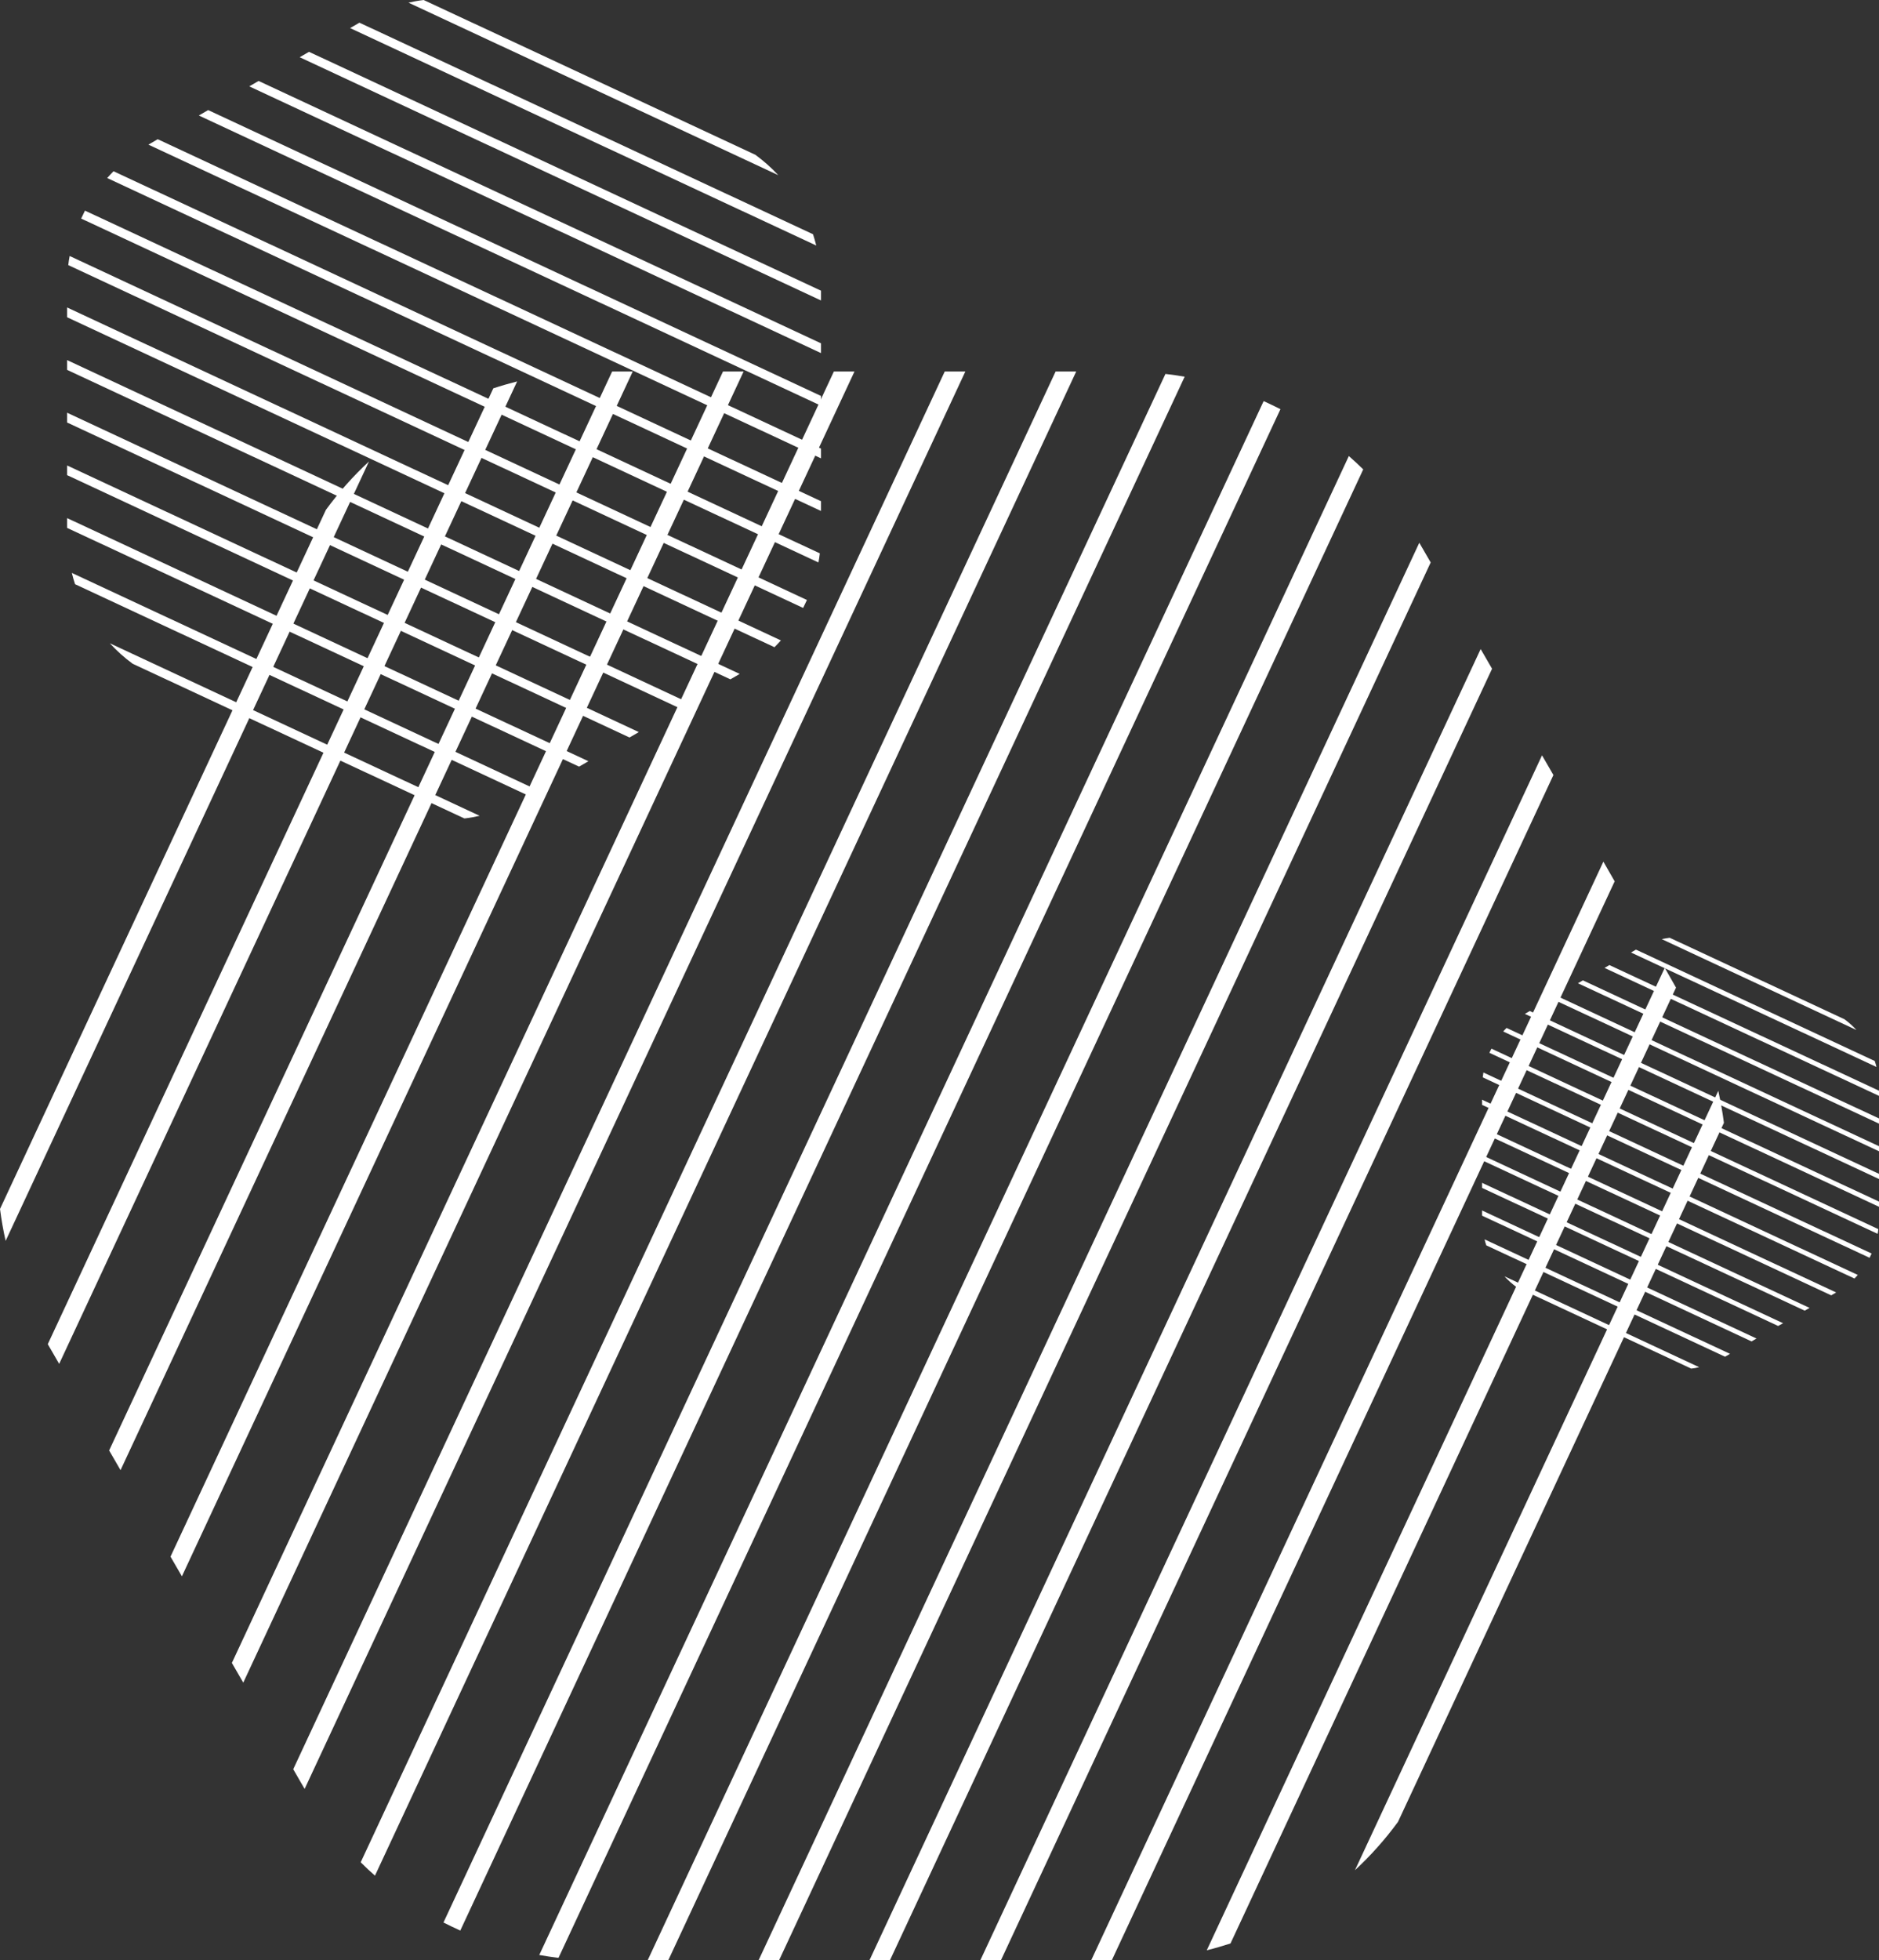
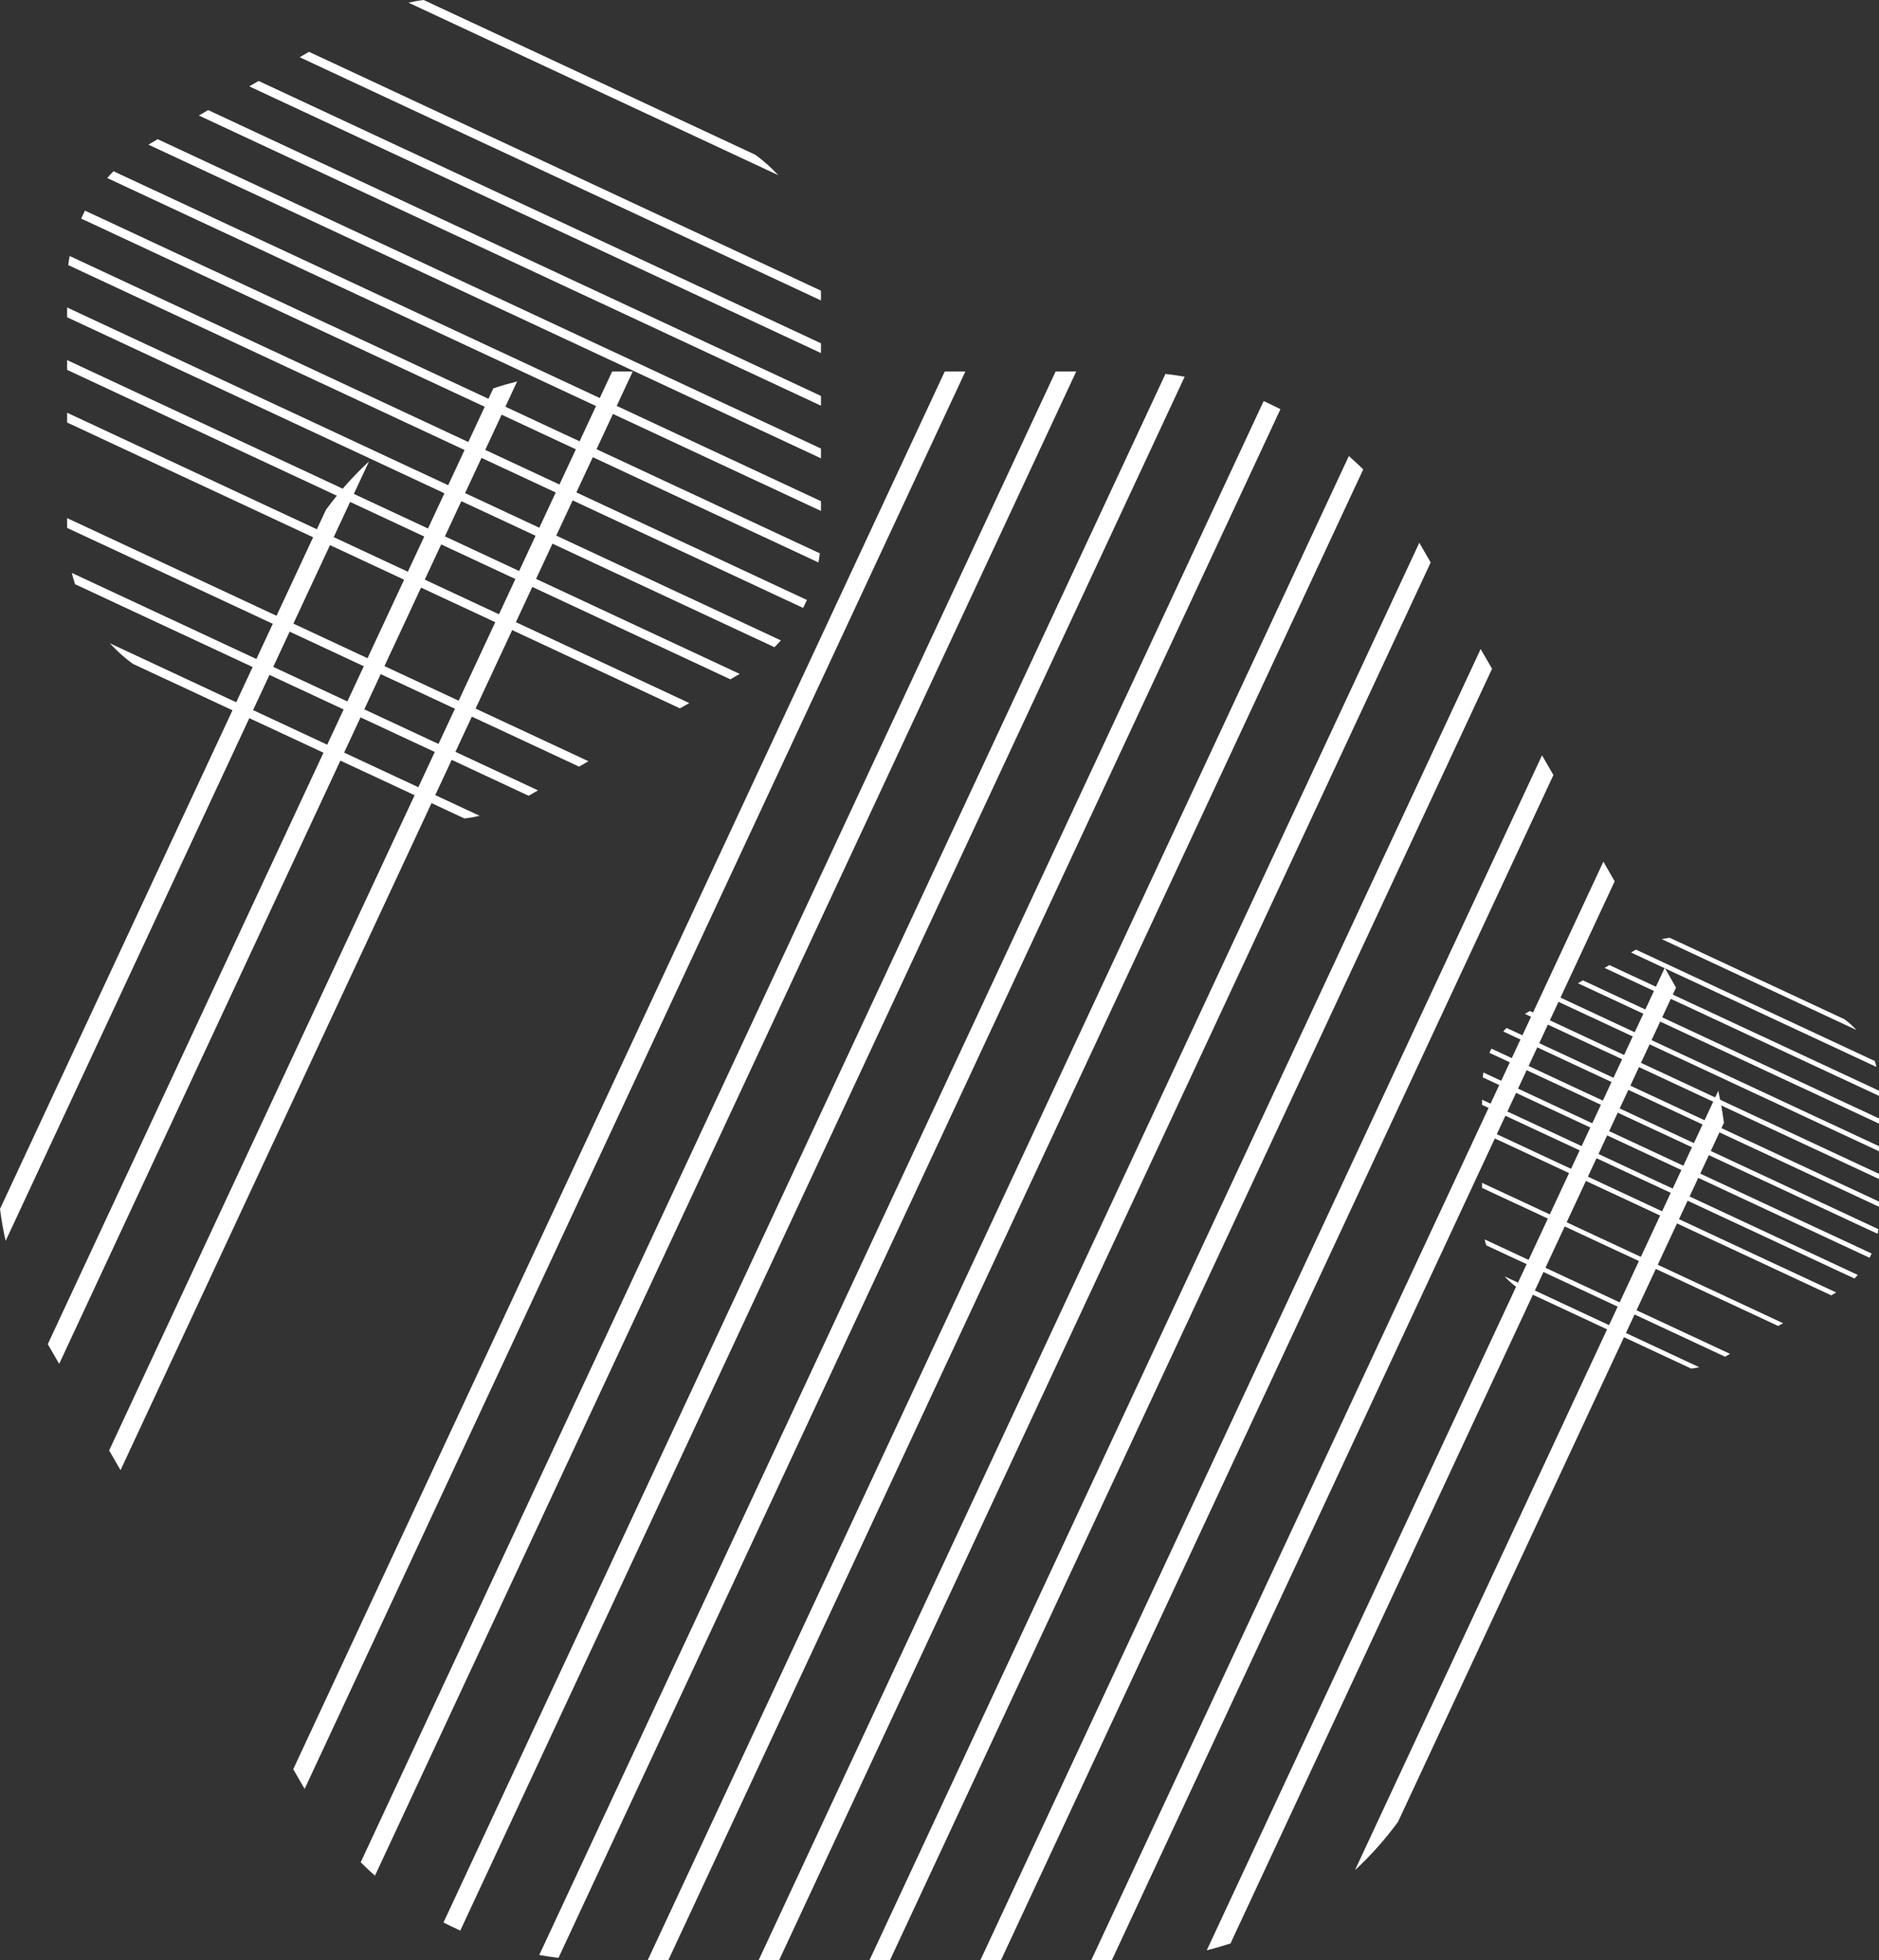
<svg xmlns="http://www.w3.org/2000/svg" height="1702.2" preserveAspectRatio="xMidYMid meet" version="1.0" viewBox="470.9 406.0 1632.1 1702.2" width="1632.1" zoomAndPan="magnify">
  <rect x="470.9" y="406.0" width="1632.1" height="1702.2" fill="#333333" stroke="none" />
  <g>
    <g>
      <g id="change1_26">
        <path d="M791.4,806.7l-315.6,676.8c-2.1-9.2-3.7-18.4-4.9-27.7L754,848.7C765.2,833.4,777.7,819.4,791.4,806.7z" fill="#fff" />
      </g>
      <g id="change1_1">
        <path d="M920.1,737.2l-397.8,853.1l-9.9-17.1l387-830C906.3,740.9,913.2,739,920.1,737.2z" fill="#fff" />
      </g>
      <g id="change1_46">
        <path d="M1020.5 728.6L575.6 1682.6 565.7 1665.5 1002.6 728.6z" fill="#fff" />
      </g>
      <g id="change1_6">
-         <path d="M1116.8 728.6L628.9 1774.8 619 1757.7 1098.9 728.6z" fill="#fff" />
-       </g>
+         </g>
      <g id="change1_10">
-         <path d="M1213.1 728.6L682.2 1867.1 672.3 1850 1195.2 728.6z" fill="#fff" />
-       </g>
+         </g>
      <g id="change1_47">
        <path d="M1309.4 728.6L735.5 1959.4 725.6 1942.3 1291.5 728.6z" fill="#fff" />
      </g>
      <g id="change1_12">
        <path d="M1405.7,728.6L796.6,2034.7c-4.3-3.7-8.4-7.6-12.4-11.6l603.6-1294.5H1405.7z" fill="#fff" />
      </g>
      <g id="change1_16">
        <path d="M1499.9,733.1L870.7,2082.4c-4.9-2.2-9.8-4.6-14.6-7l627.1-1344.7C1488.8,731.3,1494.4,732.2,1499.9,733.1z" fill="#fff" />
      </g>
      <g id="change1_13">
        <path d="M1583.1,761.3L956,2106.1c-5.6-0.7-11.2-1.5-16.7-2.5l629.2-1349.3C1573.4,756.5,1578.3,758.9,1583.1,761.3z" fill="#fff" />
      </g>
      <g id="change1_34">
        <path d="M1655,813.6l-603.6,1294.5h-17.9L1642.5,802C1646.8,805.7,1650.9,809.6,1655,813.6z" fill="#fff" />
      </g>
      <g id="change1_32">
        <path d="M1713.6 894.4L1147.6 2108.2 1129.8 2108.2 1703.7 877.3z" fill="#fff" />
      </g>
      <g id="change1_33">
        <path d="M1766.9 986.7L1243.9 2108.2 1226.1 2108.2 1757 969.6z" fill="#fff" />
      </g>
      <g id="change1_11">
        <path d="M1820.2 1079L1340.3 2108.2 1322.4 2108.2 1810.3 1061.9z" fill="#fff" />
      </g>
      <g id="change1_2">
        <path d="M1873.4 1171.3L1436.6 2108.2 1418.7 2108.2 1863.6 1154.2z" fill="#fff" />
      </g>
      <g id="change1_27">
        <path d="M1926.7,1263.6l-387,830c-6.8,2.2-13.7,4.2-20.6,5.9l397.8-853.1L1926.7,1263.6z" fill="#fff" />
      </g>
      <g id="change1_17">
        <path d="M1968.3,1381L1685.2,1988c-11.2,15.3-23.7,29.3-37.4,42l315.6-676.8 C1965.4,1362.4,1967.1,1371.7,1968.3,1381z" fill="#fff" />
      </g>
    </g>
    <g>
      <g id="change1_3">
        <path d="M2083.4,1300.4l-169.1-78.9c2.3-0.5,4.6-0.9,6.9-1.2l151.7,70.7C2076.8,1293.8,2080.3,1297,2083.4,1300.4z" fill="#fff" />
      </g>
      <g id="change1_30">
        <path d="M2100.8,1332.5l-213.2-99.4l4.3-2.5l207.4,96.7C2099.9,1329.1,2100.4,1330.8,2100.8,1332.5z" fill="#fff" />
      </g>
      <g id="change1_35">
        <path d="M2103 1357.6L1864.6 1246.5 1868.8 1244 2103 1353.1z" fill="#fff" />
      </g>
      <g id="change1_4">
        <path d="M2103 1381.7L1841.5 1259.8 1845.8 1257.3 2103 1377.2z" fill="#fff" />
      </g>
      <g id="change1_14">
        <path d="M2103 1405.7L1818.5 1273.1 1822.7 1270.6 2103 1401.3z" fill="#fff" />
      </g>
      <g id="change1_29">
        <path d="M2103 1429.8L1795.4 1286.4 1799.7 1283.9 2103 1425.3z" fill="#fff" />
      </g>
      <g id="change1_19">
        <path d="M2103,1453.9l-326.4-152.2c0.9-1.1,1.9-2.1,2.9-3.1l323.5,150.8V1453.9z" fill="#fff" />
      </g>
      <g id="change1_38">
        <path d="M2101.8,1477.4l-337.2-157.2c0.6-1.2,1.1-2.4,1.8-3.6l336,156.7C2102.3,1474.6,2102.1,1476,2101.8,1477.4z" fill="#fff" />
      </g>
      <g id="change1_18">
        <path d="M2094.8,1498.2l-336-156.7c0.2-1.4,0.4-2.8,0.6-4.2l337.2,157.2C2096,1495.8,2095.4,1497,2094.8,1498.2z" fill="#fff" />
      </g>
      <g id="change1_5">
        <path d="M2081.7,1516.2l-323.5-150.8v-4.5l326.4,152.2C2083.7,1514.1,2082.7,1515.2,2081.7,1516.2z" fill="#fff" />
      </g>
      <g id="change1_45">
        <path d="M2061.5 1530.8L1758.2 1389.4 1758.2 1384.9 2065.8 1528.3z" fill="#fff" />
      </g>
      <g id="change1_24">
-         <path d="M2038.5 1544.1L1758.2 1413.5 1758.2 1409 2042.7 1541.7z" fill="#fff" />
-       </g>
+         </g>
      <g id="change1_23">
        <path d="M2015.4 1557.4L1758.2 1437.5 1758.2 1433.1 2019.7 1555z" fill="#fff" />
      </g>
      <g id="change1_21">
-         <path d="M1992.3 1570.8L1758.2 1461.6 1758.2 1457.1 1996.6 1568.3z" fill="#fff" />
-       </g>
+         </g>
      <g id="change1_44">
        <path d="M1969.3,1584.1l-207.4-96.7c-0.6-1.7-1.1-3.4-1.5-5.2l213.2,99.4L1969.3,1584.1z" fill="#fff" />
      </g>
      <g id="change1_9">
        <path d="M1939.9,1594.4l-151.7-70.7c-3.8-2.8-7.3-5.9-10.5-9.4l169.1,78.9 C1944.6,1593.7,1942.3,1594.2,1939.9,1594.4z" fill="#fff" />
      </g>
    </g>
    <g>
      <g id="change1_40">
        <path d="M1146.9,558.1L825.7,408.3c4.4-1,8.8-1.8,13.2-2.3L1127,540.4C1134.2,545.7,1140.9,551.6,1146.9,558.1z" fill="#fff" />
      </g>
      <g id="change1_39">
-         <path d="M1179.9,619.2L775,430.4l8.1-4.7l394,183.7C1178.1,612.7,1179.1,615.9,1179.9,619.2z" fill="#fff" />
-       </g>
+         </g>
      <g id="change1_36">
        <path d="M1184 666.9L731.2 455.7 739.3 451 1184 658.4z" fill="#fff" />
      </g>
      <g id="change1_8">
        <path d="M1184 712.6L687.4 481 695.5 476.3 1184 704.1z" fill="#fff" />
      </g>
      <g id="change1_42">
        <path d="M1184 758.3L643.6 506.3 651.7 501.6 1184 749.8z" fill="#fff" />
      </g>
      <g id="change1_43">
        <path d="M1184 804L599.8 531.6 607.9 526.9 1184 795.5z" fill="#fff" />
      </g>
      <g id="change1_48">
        <path d="M1184,849.7L564,560.6c1.8-2,3.6-4,5.5-5.9L1184,841.2V849.7z" fill="#fff" />
      </g>
      <g id="change1_25">
        <path d="M1181.8,894.4L541.4,595.8c1.1-2.3,2.2-4.6,3.3-6.9L1183,886.5C1182.7,889.1,1182.3,891.8,1181.8,894.4z" fill="#fff" />
      </g>
      <g id="change1_28">
        <path d="M1168.5,933.9L530.2,636.2c0.3-2.7,0.7-5.3,1.2-7.9L1171.8,927C1170.7,929.3,1169.6,931.6,1168.5,933.9z" fill="#fff" />
      </g>
      <g id="change1_37">
        <path d="M1143.6,968L529.2,681.5V673l620,289.1C1147.4,964.1,1145.5,966.1,1143.6,968z" fill="#fff" />
      </g>
      <g id="change1_31">
        <path d="M1105.3 995.9L529.2 727.2 529.2 718.7 1113.4 991.2z" fill="#fff" />
      </g>
      <g id="change1_15">
        <path d="M1061.5 1021.1L529.2 772.9 529.2 764.4 1069.6 1016.5z" fill="#fff" />
      </g>
      <g id="change1_7">
-         <path d="M1017.7 1046.4L529.2 818.6 529.2 810.2 1025.8 1041.7z" fill="#fff" />
+         <path d="M1017.7 1046.4z" fill="#fff" />
      </g>
      <g id="change1_22">
        <path d="M973.9 1071.7L529.2 864.4 529.2 855.9 982 1067z" fill="#fff" />
      </g>
      <g id="change1_20">
        <path d="M930.1,1097l-394-183.7c-1.1-3.2-2-6.5-2.8-9.8l404.9,188.8L930.1,1097z" fill="#fff" />
      </g>
      <g id="change1_41">
        <path d="M874.3,1116.7L586.2,982.4c-7.3-5.3-13.9-11.3-19.9-17.8l321.2,149.8 C883.1,1115.4,878.8,1116.2,874.3,1116.7z" fill="#fff" />
      </g>
    </g>
  </g>
</svg>